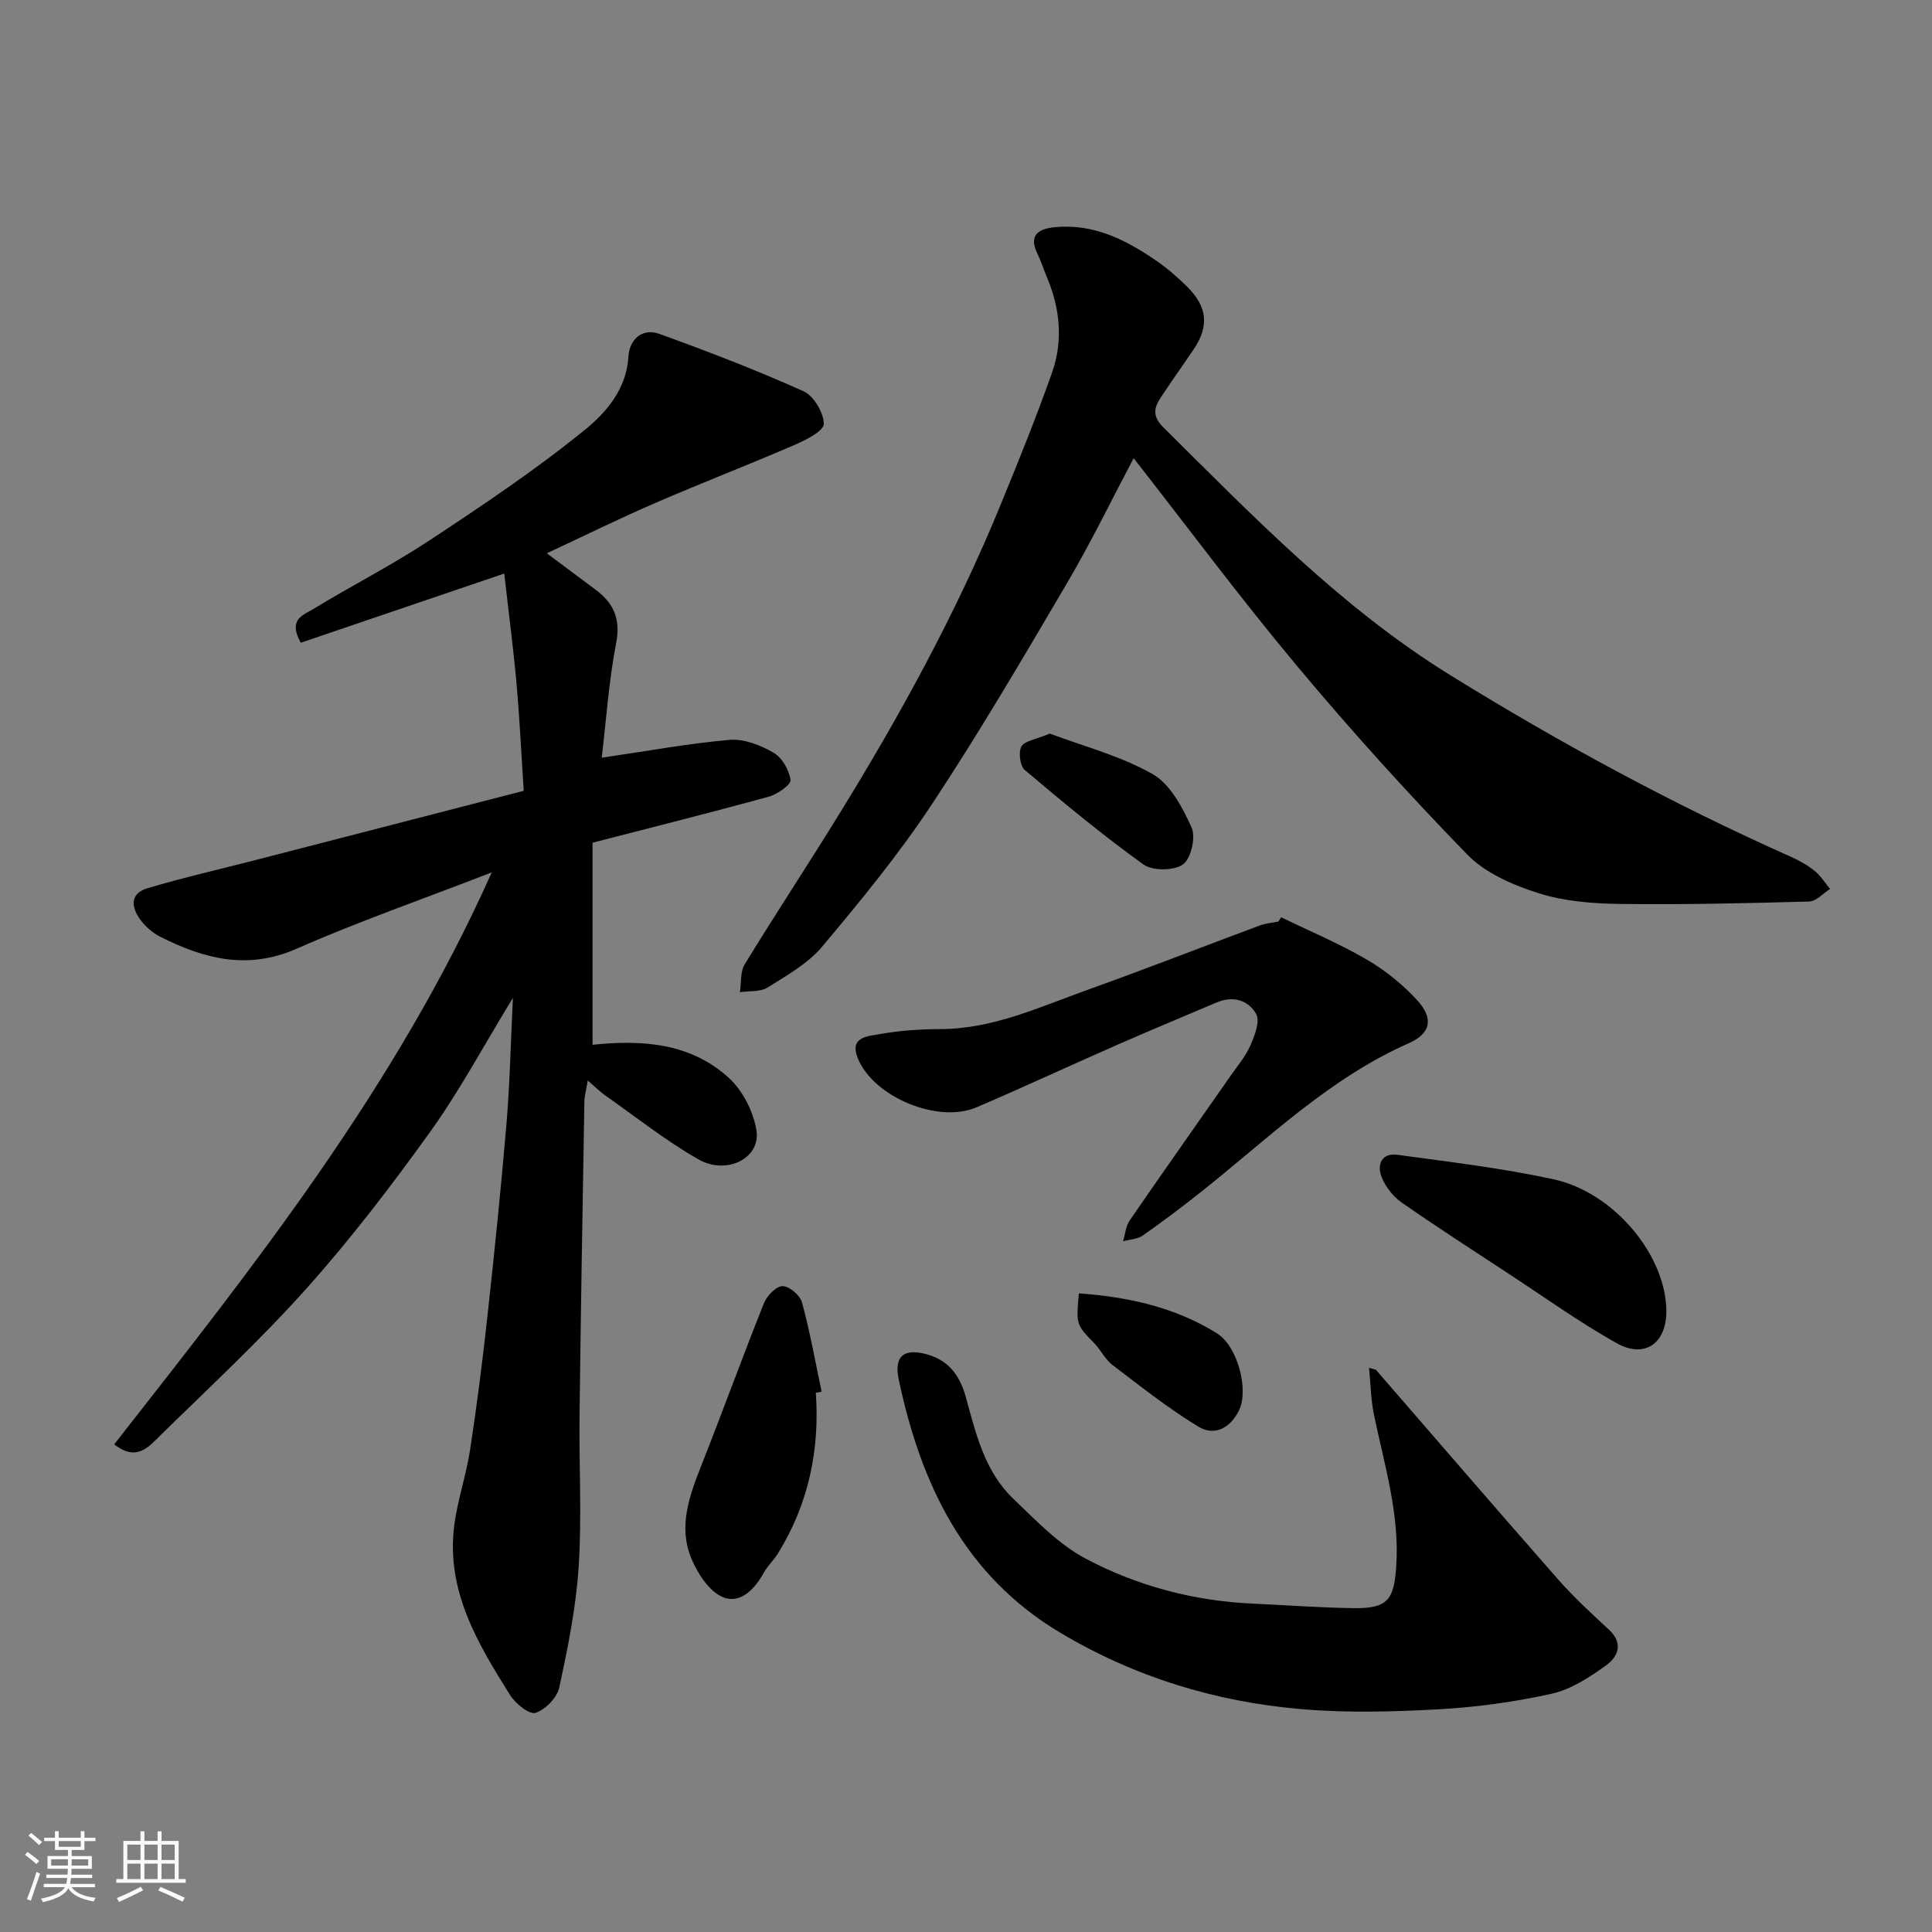
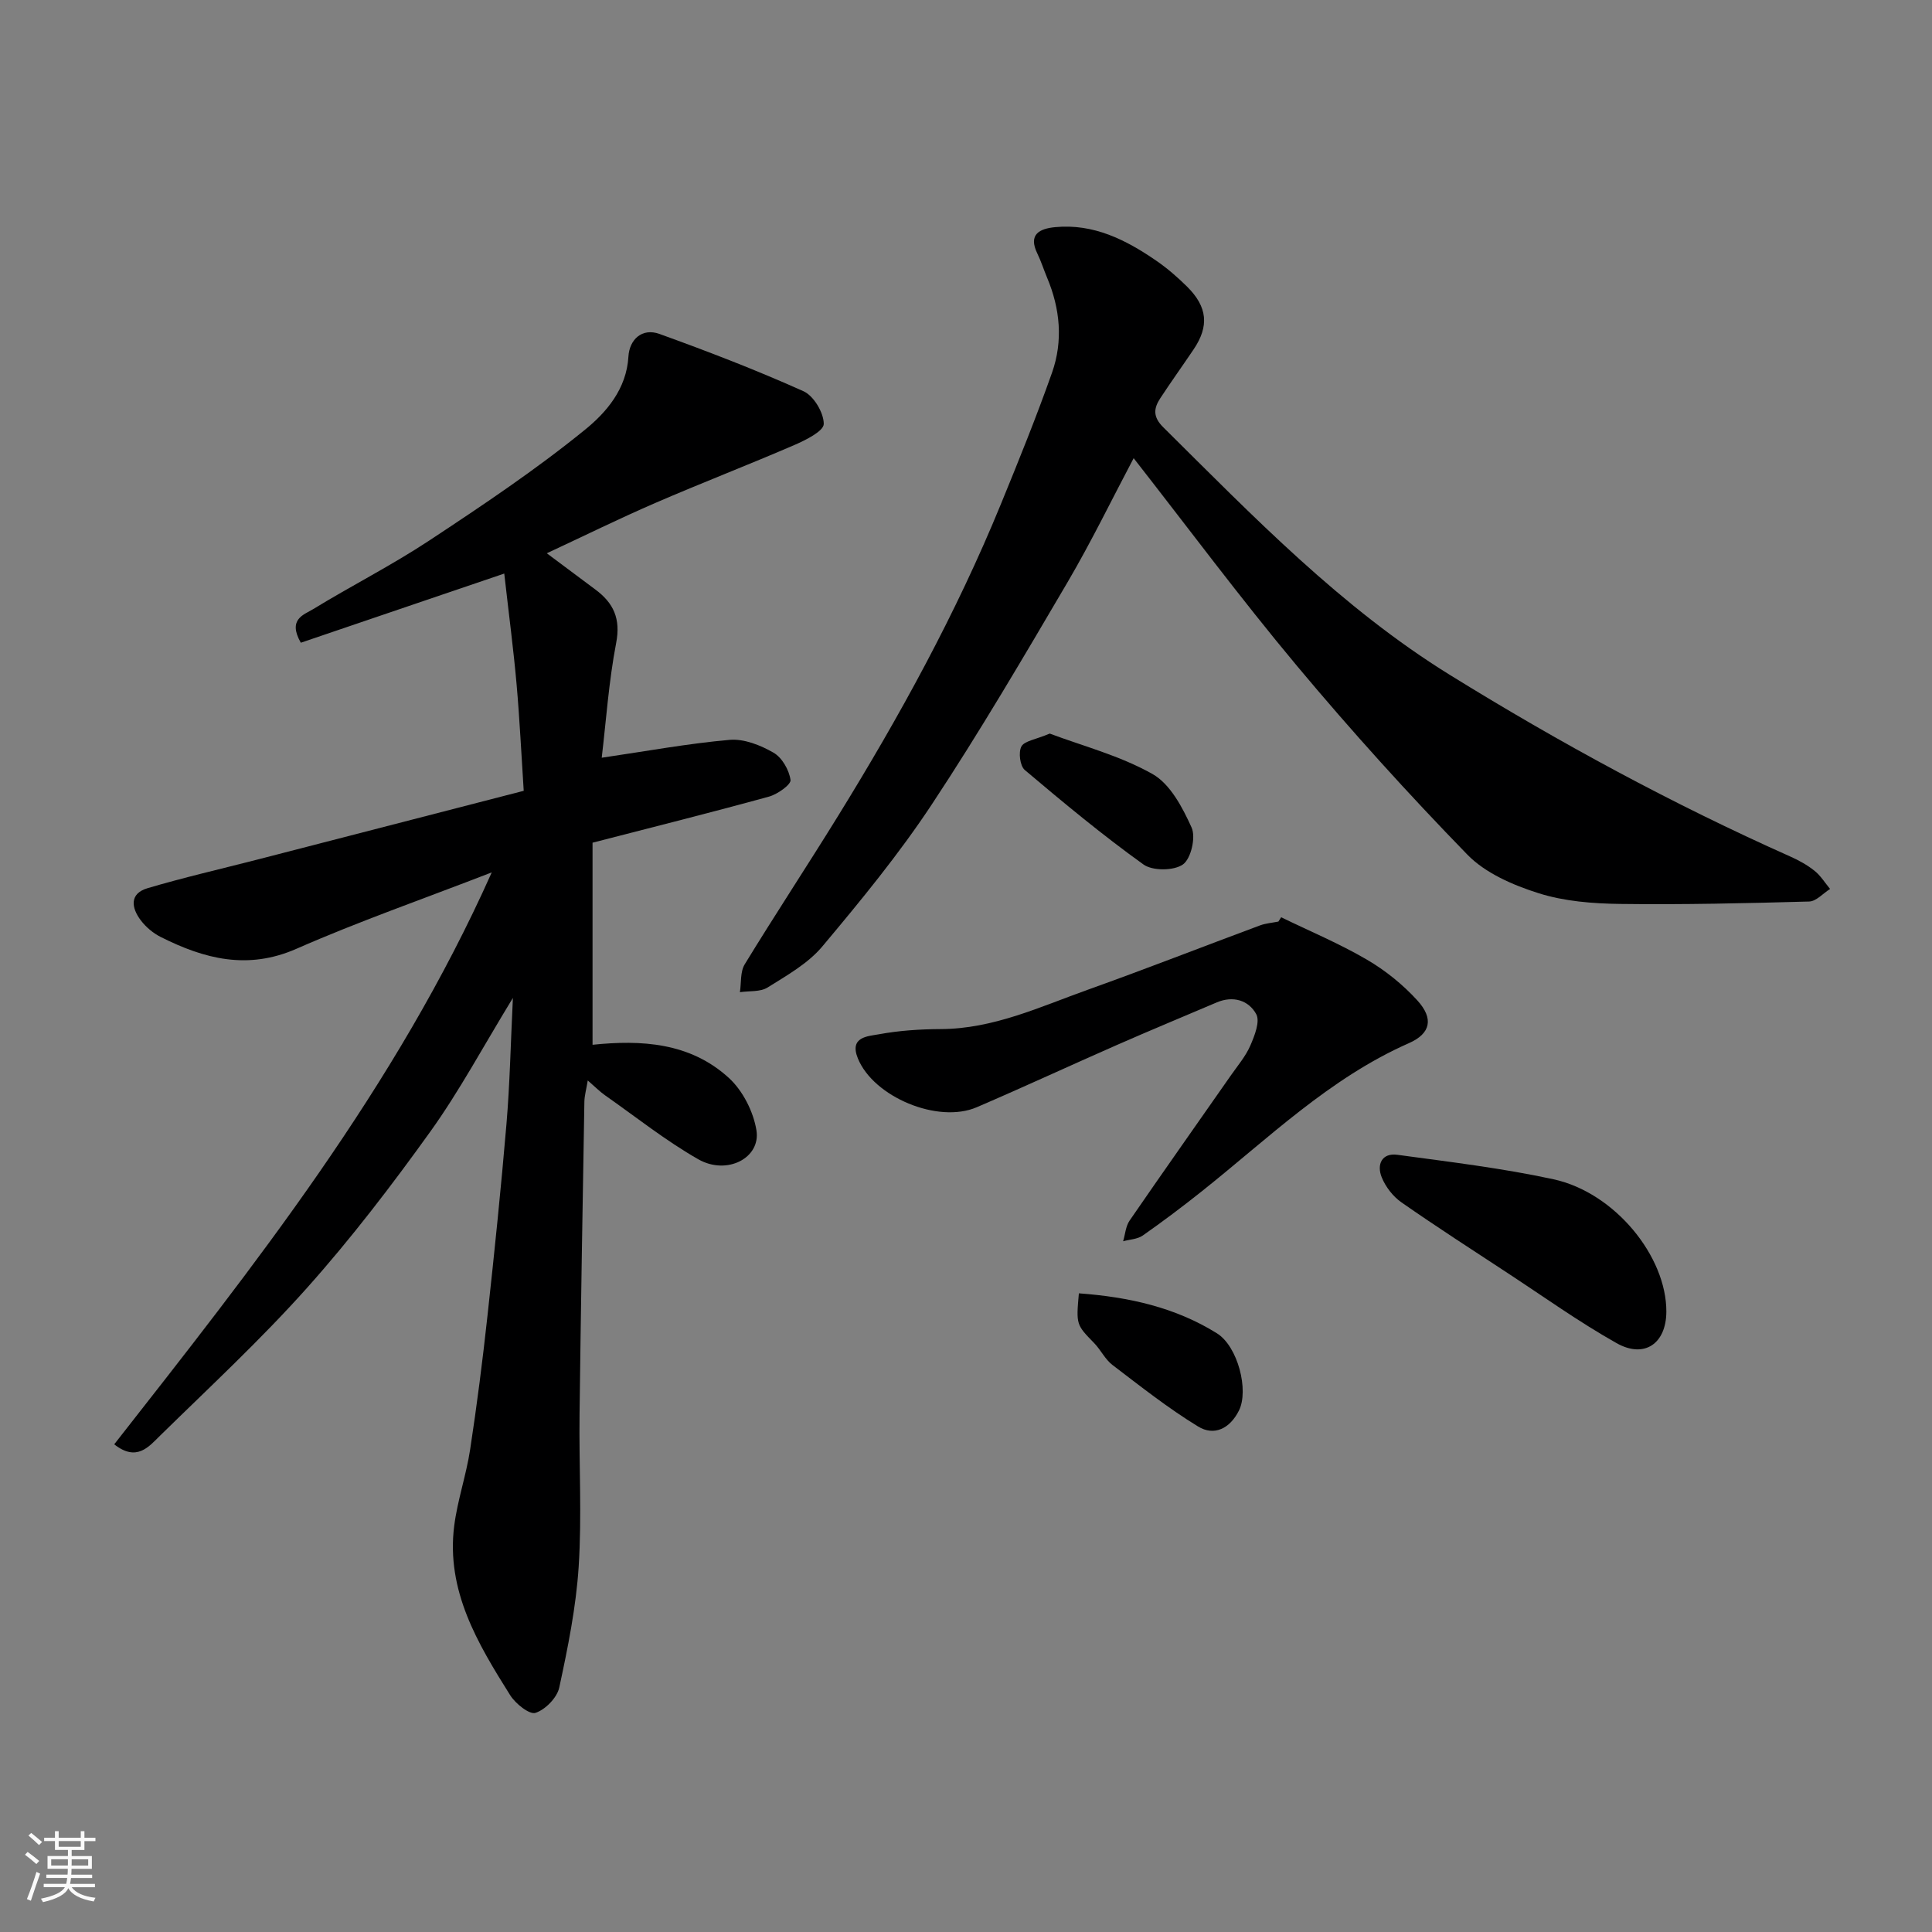
<svg xmlns="http://www.w3.org/2000/svg" enable-background="new 0 0 400 400" viewBox="0 0 400 400">
  <rect x="0" y="0" width="400" height="400" fill="#808080" stroke="none" />
  <path d="m5.17 384 .55-.58c.85.61 1.65 1.24 2.4 1.87l-.59.64c-.83-.73-1.62-1.38-2.36-1.93m1.22 9.53-.82-.34c.71-1.76 1.37-3.64 1.98-5.63.24.13.5.25.76.36-.6 1.67-1.24 3.54-1.92 5.61m-.5-13.5.57-.54c.56.44 1.31 1.06 2.26 1.87l-.64.64c-.68-.66-1.41-1.32-2.19-1.97m3.25.46h2.24v-1.36h.77v1.36h4.57v-1.36h.76v1.36h2.28v.69h-2.28v1.84h-2.64v1.26h4.18v2.64h-4.21c0 .45-.02.86-.05 1.21h4.32v.69h-4.38c-.04.34-.1.75-.19 1.22h5.15v.69h-4.82c.87 1.19 2.51 1.92 4.93 2.19-.17.31-.3.57-.37.76-2.77-.49-4.52-1.41-5.26-2.76-.56 1.26-2.3 2.23-5.24 2.9-.12-.24-.26-.48-.43-.72 2.73-.55 4.38-1.34 4.96-2.38h-4.38v-.69h4.65c.1-.38.17-.79.21-1.22h-4.32v-.69h4.4c.03-.34.05-.75.05-1.21h-4.2v-2.64h4.23v-1.26h-2.69v-1.84h-2.24zm1.46 4.46v1.29h3.45c.01-.4.02-.57.01-.53v-.32-.45h-3.46zm1.55-2.59h4.57v-1.19h-4.57zm6.11 2.59h-3.42v.77c-.01.19-.01.37-.02.53h3.44z" fill="#fafafa" />
-   <path d="m32.63 379.16h.82v1.98h3.54v7.89h1.46v.78h-14.37v-.78h1.46v-7.89h3.54v-1.98h.82v1.98h2.73zm-3.49 11.48.5.73c-1.61.82-3.28 1.63-5 2.41-.13-.27-.28-.55-.44-.82 1.75-.72 3.4-1.49 4.94-2.32m-2.78-5.55h2.73v-3.18h-2.73zm0 3.95h2.73v-3.2h-2.73zm3.54-3.95h2.73v-3.18h-2.73zm0 3.95h2.73v-3.2h-2.73zm7.89 4.68c-1.84-.92-3.51-1.7-5.02-2.32l.45-.73c1.89.8 3.57 1.55 5.04 2.23zm-1.62-11.81h-2.73v3.18h2.73zm-2.73 7.13h2.73v-3.2h-2.73z" fill="#fafafa" />
  <g fill="#000001">
    <path d="m101.81 180.62c-14.46 5.6-27.66 10.2-40.42 15.81-10.12 4.45-19.09 2.1-28.1-2.43-1.57-.79-3.07-2.04-4.13-3.44-1.96-2.58-2.42-5.54 1.39-6.67 7.46-2.21 15.06-3.95 22.6-5.89 18.23-4.7 36.47-9.41 55.28-14.27-.5-7.63-.84-14.88-1.48-22.1-.63-7.12-1.57-14.21-2.55-22.88-6.96 2.37-12.71 4.32-18.45 6.27-7.94 2.7-15.88 5.4-23.67 8.05-2.79-4.89.67-5.8 2.51-6.93 7.93-4.85 16.26-9.07 24.01-14.18 11.02-7.27 22.05-14.65 32.28-22.96 4.41-3.57 8.64-8.43 9.03-15.19.21-3.51 2.81-5.98 6.43-4.67 10.06 3.63 20.06 7.48 29.81 11.86 2.12.95 4.21 4.46 4.2 6.77-.01 1.49-3.72 3.34-6.07 4.36-9.56 4.13-19.29 7.88-28.85 12.02-7.48 3.24-14.8 6.85-22.42 10.4 3.37 2.51 6.71 5.02 10.06 7.51 3.76 2.79 5.27 6.03 4.3 11.06-1.54 8.02-2.09 16.22-2.99 23.76 9.23-1.35 17.82-2.94 26.48-3.7 2.97-.26 6.39 1.1 9.08 2.65 1.77 1.01 3.24 3.59 3.53 5.65.14.95-2.69 2.96-4.46 3.45-11.9 3.28-23.88 6.27-36.53 9.54v41.84c10.02-1.04 20.18-.51 28.24 6.88 2.86 2.62 5.06 6.95 5.69 10.81.95 5.73-6.09 9.4-12.03 6.02-6.77-3.86-12.94-8.78-19.34-13.27-1.04-.73-1.95-1.66-3.55-3.05-.32 1.92-.67 3.14-.7 4.36-.37 21.6-.74 43.19-1 64.79-.13 10.5.49 21.03-.18 31.48-.54 8.41-2.24 16.79-4.02 25.05-.45 2.1-2.87 4.58-4.92 5.25-1.25.41-4.14-1.9-5.24-3.65-6.73-10.71-13.3-21.64-11.59-35.09.68-5.3 2.48-10.45 3.29-15.74 1.41-9.22 2.59-18.48 3.6-27.76 1.45-13.22 2.81-26.45 3.93-39.7.69-8.18.86-16.41 1.33-26.08-6.18 10.11-11.08 19.29-17.09 27.67-8.01 11.16-16.4 22.13-25.54 32.37-9.57 10.72-20.17 20.54-30.45 30.62-2.32 2.28-4.83 5.42-9.46 1.76 28.93-36.94 58.2-73.72 78.16-118.41z" />
    <path d="m234.71 94.86c-4.47 8.45-8.75 17.28-13.7 25.71-9.09 15.46-18.16 30.95-28.04 45.9-6.83 10.34-14.76 20-22.74 29.51-2.96 3.52-7.32 5.97-11.31 8.47-1.52.95-3.8.68-5.73.97.3-1.94.05-4.21.99-5.76 6.29-10.3 12.94-20.37 19.28-30.64 12.79-20.71 24.49-42.01 33.73-64.57 3.7-9.03 7.37-18.09 10.62-27.29 2.31-6.55 1.69-13.23-1.02-19.67-.69-1.65-1.23-3.37-2.01-4.98-1.97-4.01.48-5.17 3.66-5.48 7.96-.77 14.65 2.61 20.93 6.93 2.29 1.57 4.43 3.43 6.41 5.39 4.23 4.2 4.59 8.17 1.35 12.98-2.28 3.38-4.66 6.7-6.9 10.11-1.38 2.1-1.57 3.86.61 6.02 18.63 18.46 36.86 37.37 59.4 51.31 22.66 14.02 46.04 26.69 70.39 37.55 1.78.79 3.54 1.76 5.05 2.97 1.27 1.01 2.16 2.49 3.22 3.76-1.44.9-2.87 2.56-4.33 2.6-13.03.36-26.07.67-39.1.5-5.68-.07-11.59-.53-16.95-2.23-5.27-1.67-10.99-4.14-14.73-7.99-12.23-12.57-24.03-25.62-35.28-39.08-11.73-14.03-22.65-28.74-33.8-42.99z" />
-     <path d="m284.86 283.59c12.58 14.5 25.11 29.06 37.79 43.48 3.23 3.67 6.86 7 10.46 10.33 3.14 2.9 1.82 5.68-.66 7.45-3.39 2.43-7.18 4.92-11.15 5.81-7.62 1.7-15.47 2.78-23.27 3.22-9.5.53-19.12.79-28.58-.02-17.75-1.51-34.52-6.63-49.94-15.83-19.94-11.9-28.86-30.79-33.44-52.43-1.02-4.84 1.09-6.52 5.84-5.2 4.62 1.28 6.86 4.52 8.07 8.91 2.08 7.54 3.89 15.33 9.79 20.97 4.68 4.47 9.34 9.4 14.93 12.38 10.69 5.68 22.39 8.79 34.63 9.35 6.95.32 13.91.84 20.86.94 7.13.1 8.4-1.72 8.88-8.58.75-10.9-2.47-21.09-4.61-31.5-.65-3.16-.69-6.44-1.02-9.67.49.13.95.26 1.42.39z" />
    <path d="m265.25 189.91c5.93 2.88 12.04 5.44 17.71 8.75 3.85 2.24 7.48 5.17 10.48 8.46 3.43 3.76 2.78 6.86-1.73 8.85-16.48 7.27-29.16 19.76-42.96 30.73-3.96 3.15-8.01 6.2-12.15 9.1-1.1.77-2.7.81-4.07 1.19.43-1.44.53-3.1 1.34-4.28 6.93-10.08 13.99-20.06 20.99-30.09 1.4-2 3.04-3.93 4-6.13.88-2.04 2.06-4.99 1.23-6.52-1.56-2.86-4.77-3.88-8.18-2.43-6.88 2.93-13.79 5.79-20.64 8.8-9.7 4.26-19.31 8.72-29.04 12.9-8.04 3.46-21.35-2.12-24.61-10.09-1.85-4.53 2.1-4.6 4.38-5.02 4.18-.77 8.5-1.05 12.76-1.07 10.92-.04 20.59-4.62 30.52-8.17 11.92-4.26 23.71-8.88 35.58-13.29 1.21-.45 2.55-.54 3.82-.8.2-.29.38-.59.57-.89z" />
    <path d="m345 271.6c-.04 6.56-4.52 9.74-10.31 6.48-7.78-4.38-15.08-9.61-22.57-14.52-7.35-4.82-14.75-9.59-21.96-14.62-1.75-1.22-3.29-3.21-4.09-5.19-1.07-2.64.01-5.11 3.26-4.66 10.81 1.47 21.68 2.76 32.32 5.07 12.68 2.76 23.41 15.98 23.35 27.44z" />
-     <path d="m168.91 288.36c.83 11.92-1.55 23.09-7.86 33.29-.86 1.38-2.11 2.53-2.9 3.94-1.9 3.43-4.88 6.57-8.49 5.08-2.8-1.16-5.16-4.81-6.47-7.88-2.83-6.62-.49-13.03 2.01-19.37 4.42-11.17 8.51-22.47 12.97-33.62.61-1.53 2.54-3.52 3.86-3.52 1.39 0 3.62 1.91 4.02 3.38 1.65 6.07 2.75 12.3 4.06 18.47-.4.08-.8.15-1.2.23z" />
+     <path d="m168.91 288.36z" />
    <path d="m223.37 267.77c10.37.76 19.96 2.91 28.57 8.27 4.36 2.72 6.66 11.82 4.57 16-1.87 3.74-5.13 5.34-8.46 3.3-6.2-3.78-11.94-8.33-17.73-12.74-1.51-1.15-2.4-3.09-3.76-4.5-3.74-3.85-3.77-3.82-3.19-10.33z" />
    <path d="m217.34 151.88c6.71 2.53 14.5 4.55 21.27 8.37 3.68 2.08 6.23 6.94 8.1 11.09.9 2.01-.12 6.44-1.79 7.63-1.87 1.33-6.28 1.37-8.18.01-8.5-6.1-16.57-12.8-24.57-19.56-.99-.84-1.35-3.66-.7-4.87.62-1.15 2.92-1.42 5.87-2.67z" />
  </g>
</svg>